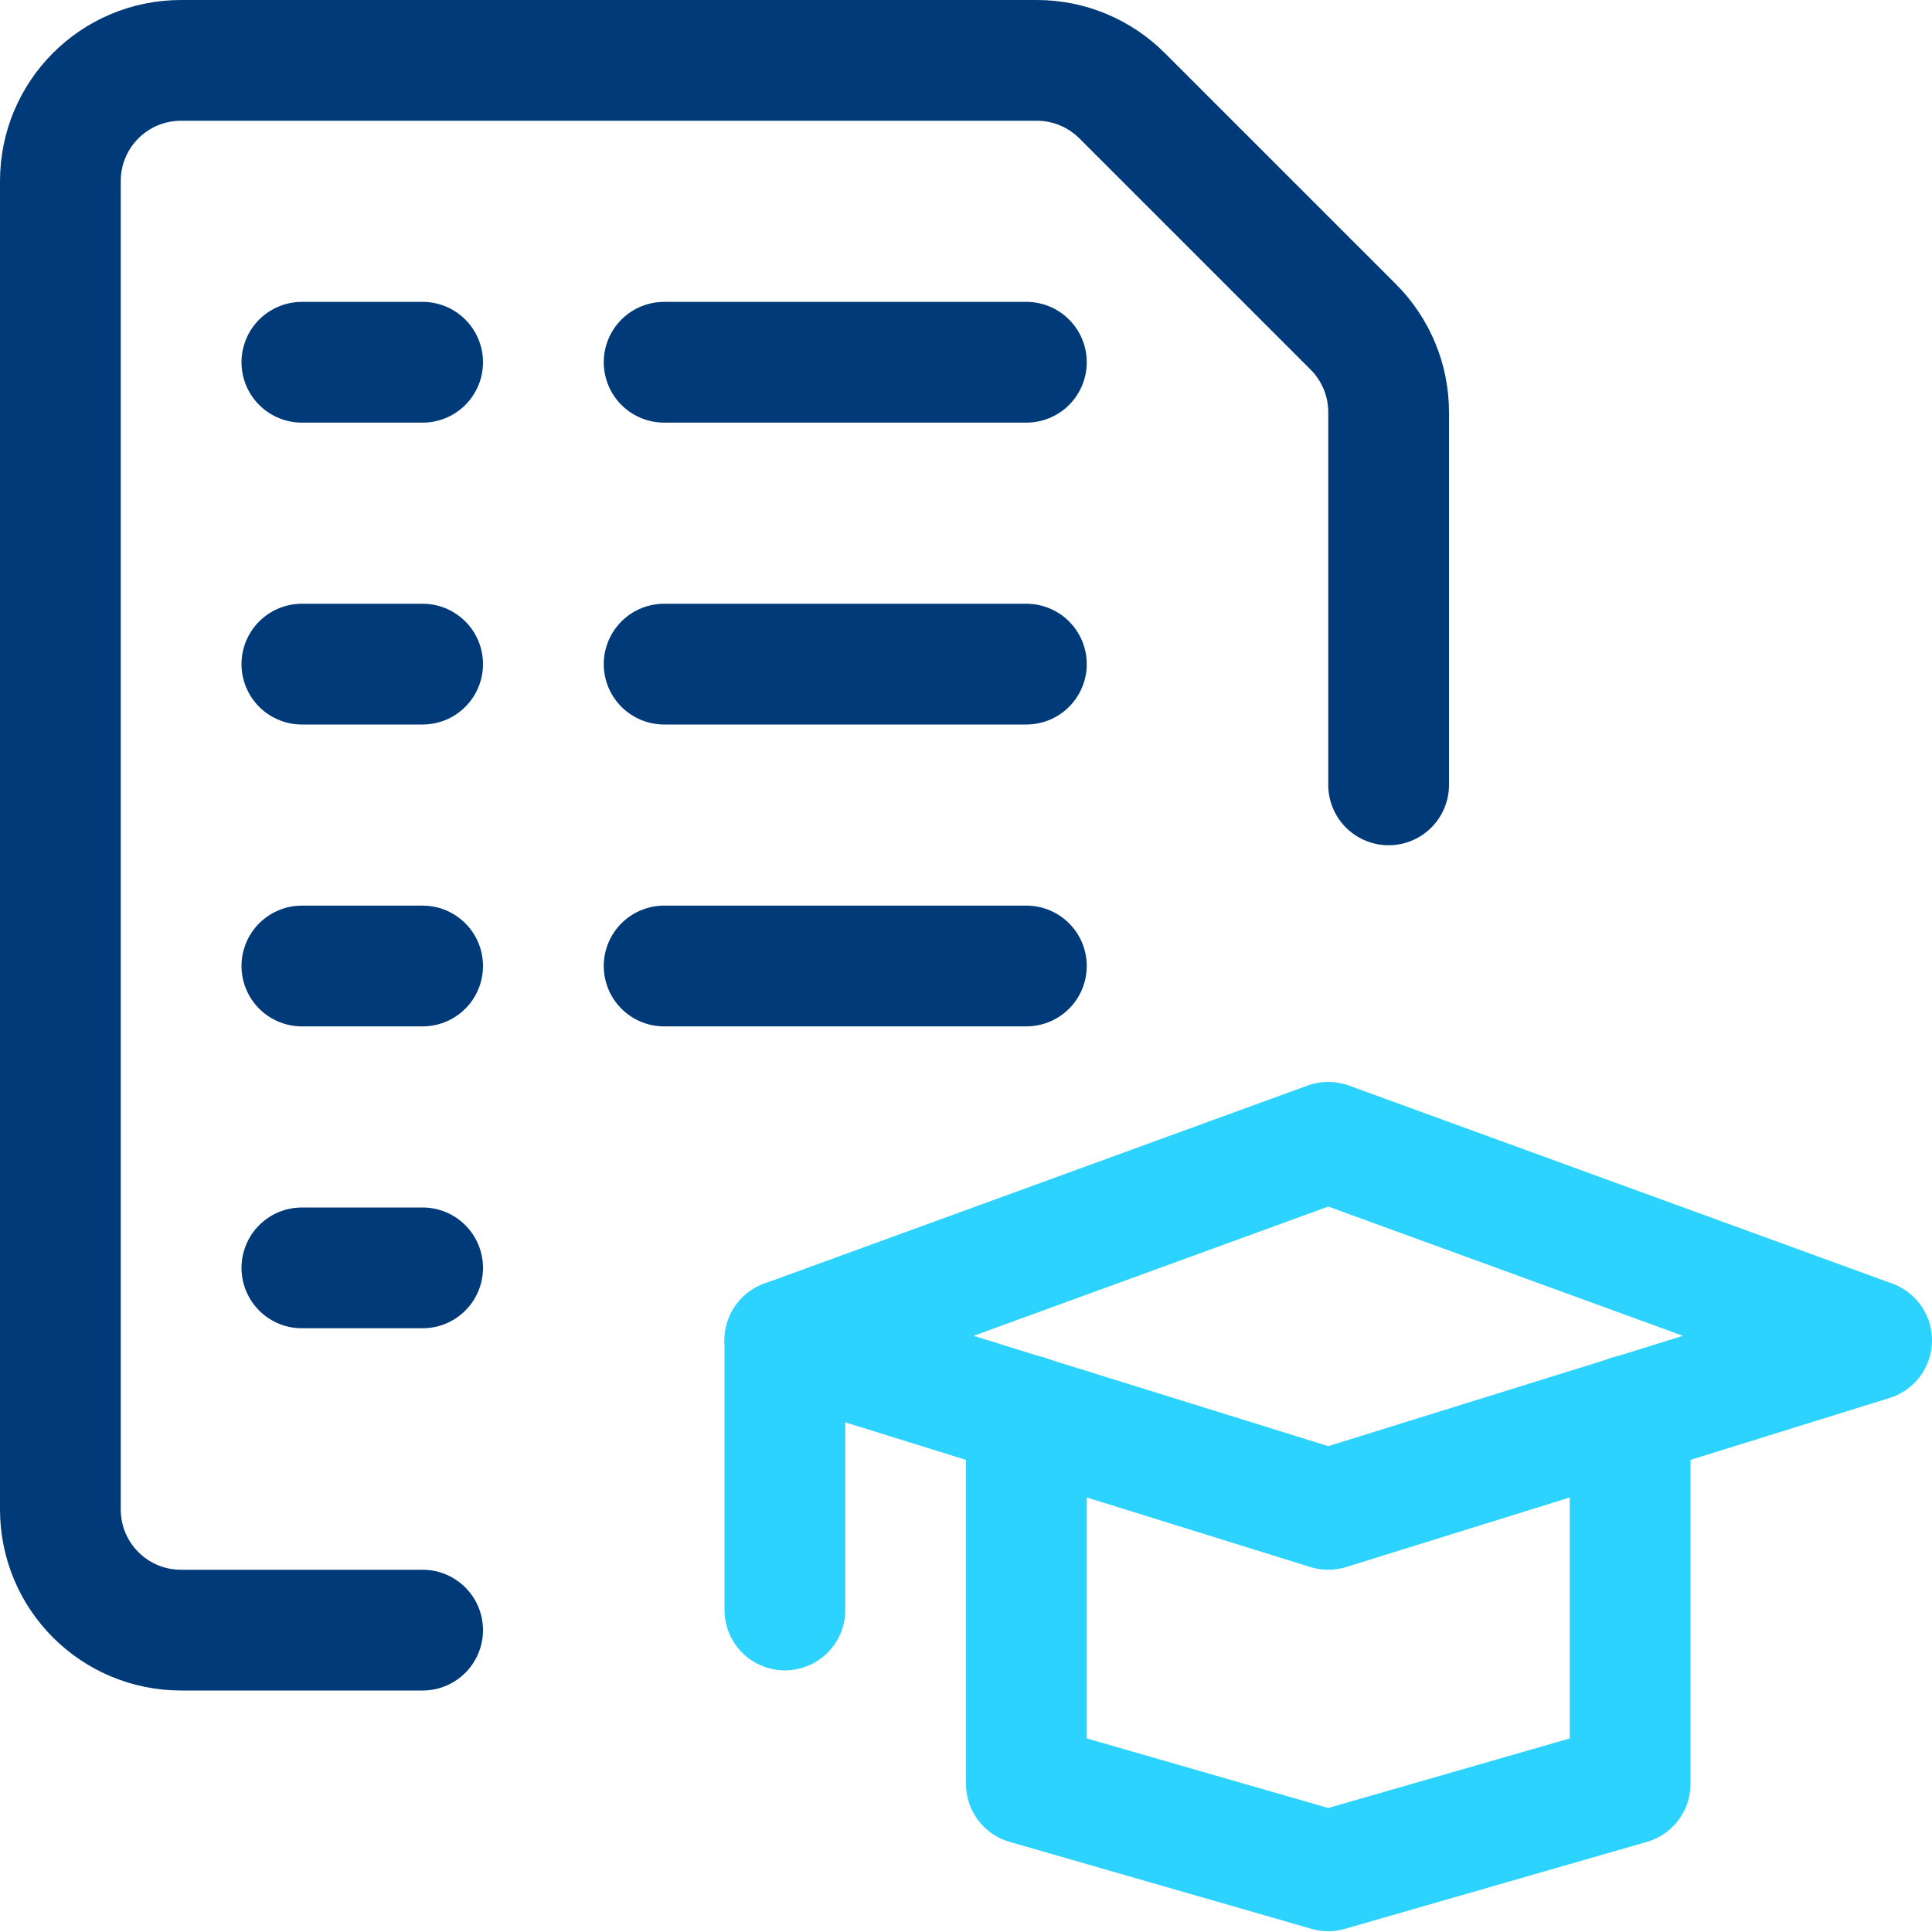
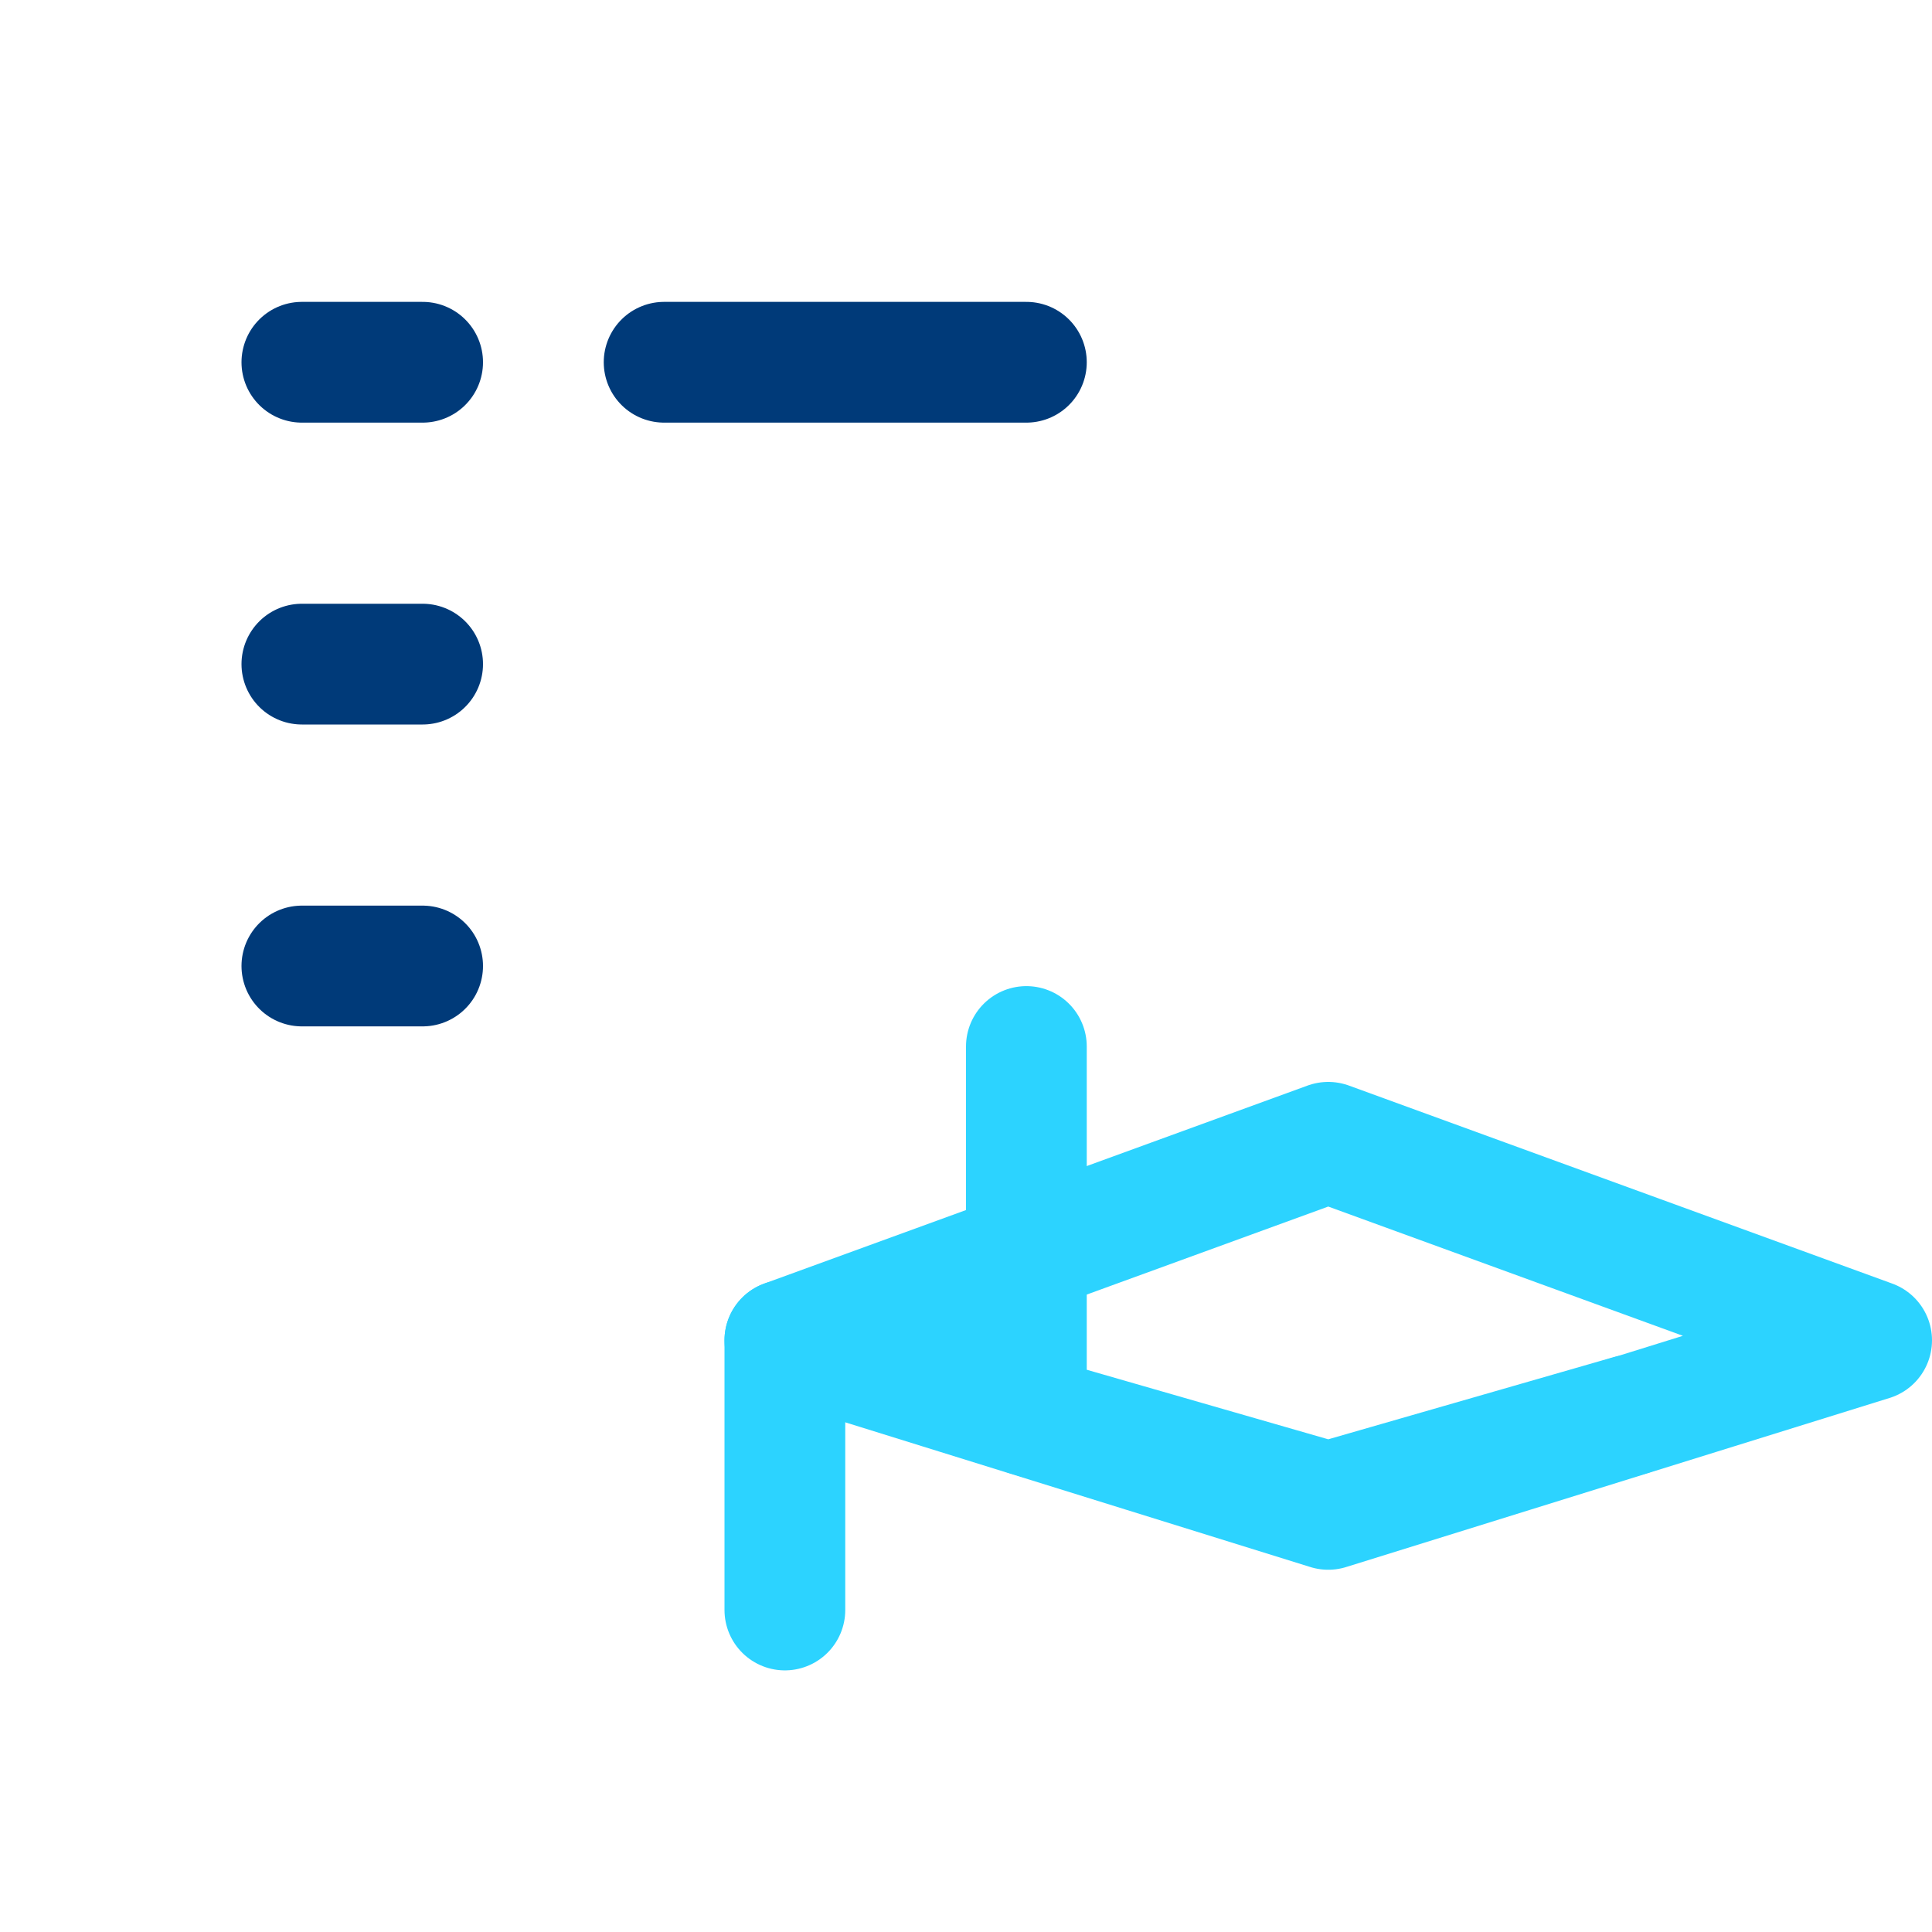
<svg xmlns="http://www.w3.org/2000/svg" id="Ebene_2" viewBox="0 0 24 24">
  <defs>
    <style>.cls-1{stroke:#2cd3ff;}.cls-1,.cls-2{fill:none;stroke-linecap:round;stroke-linejoin:round;stroke-width:1.5px;}.cls-2{stroke:#003a79;}</style>
  </defs>
  <g id="Icons">
    <g id="School-Learning_School_school-test-results">
      <g id="Group_30">
        <g id="school-test-results">
-           <path id="Shape_246" class="cls-2" d="M5.25,20.25H2.25c-.83,0-1.5-.67-1.5-1.5V2.25c0-.83,.67-1.5,1.5-1.5H12.88c.4,0,.78,.16,1.06,.44l2.87,2.87c.28,.28,.44,.66,.44,1.06v4.63" />
-           <path id="Shape_247" class="cls-1" d="M20.25,17.58v4.58l-3.75,1.08-3.75-1.08v-4.58" />
+           <path id="Shape_247" class="cls-1" d="M20.25,17.58l-3.75,1.08-3.75-1.08v-4.58" />
          <path id="Shape_248" class="cls-1" d="M23.25,16.65l-6.75-2.46-6.75,2.46,6.75,2.1,6.75-2.1h0Z" />
          <path id="Shape_249" class="cls-1" d="M9.75,16.65v3.35" />
          <path id="Shape_250" class="cls-2" d="M3.75,4.5h1.5" />
          <path id="Shape_251" class="cls-2" d="M8.25,4.5h4.5" />
          <path id="Shape_252" class="cls-2" d="M3.75,8.25h1.5" />
-           <path id="Shape_253" class="cls-2" d="M8.25,8.25h4.5" />
          <path id="Shape_254" class="cls-2" d="M3.75,12h1.5" />
-           <path id="Shape_255" class="cls-2" d="M3.75,15.75h1.5" />
-           <path id="Shape_256" class="cls-2" d="M8.25,12h4.5" />
        </g>
      </g>
    </g>
  </g>
</svg>